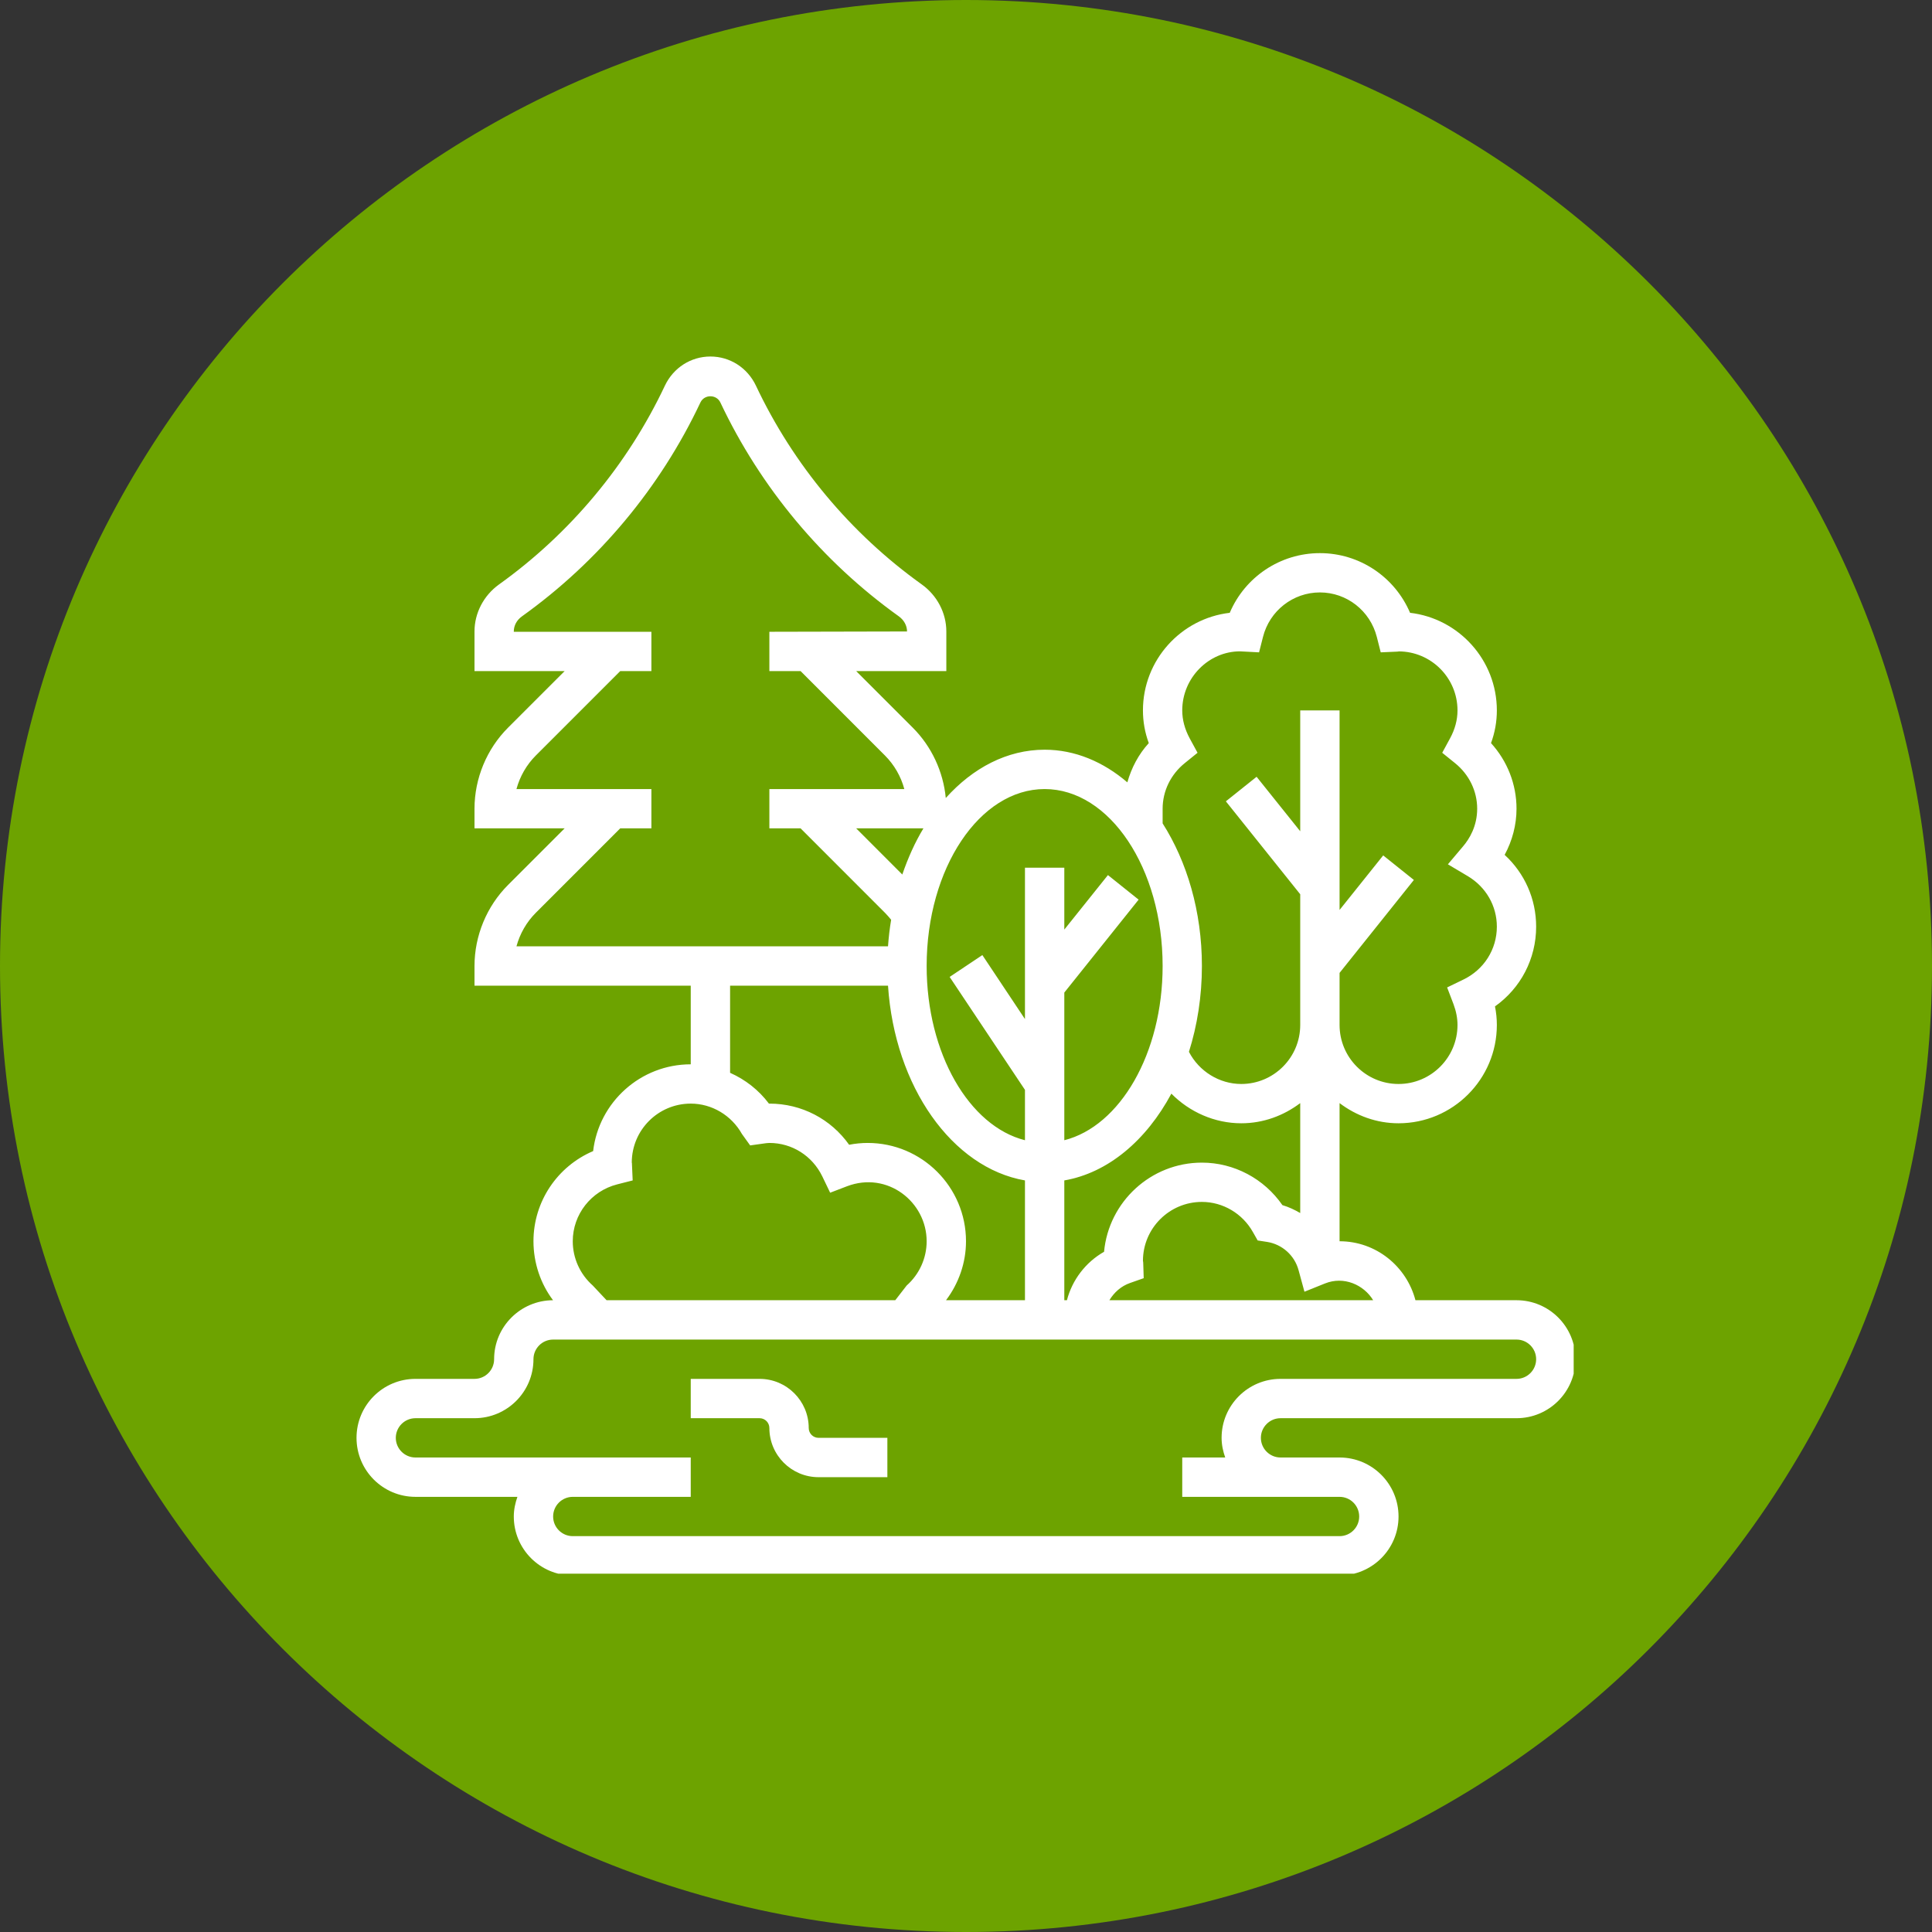
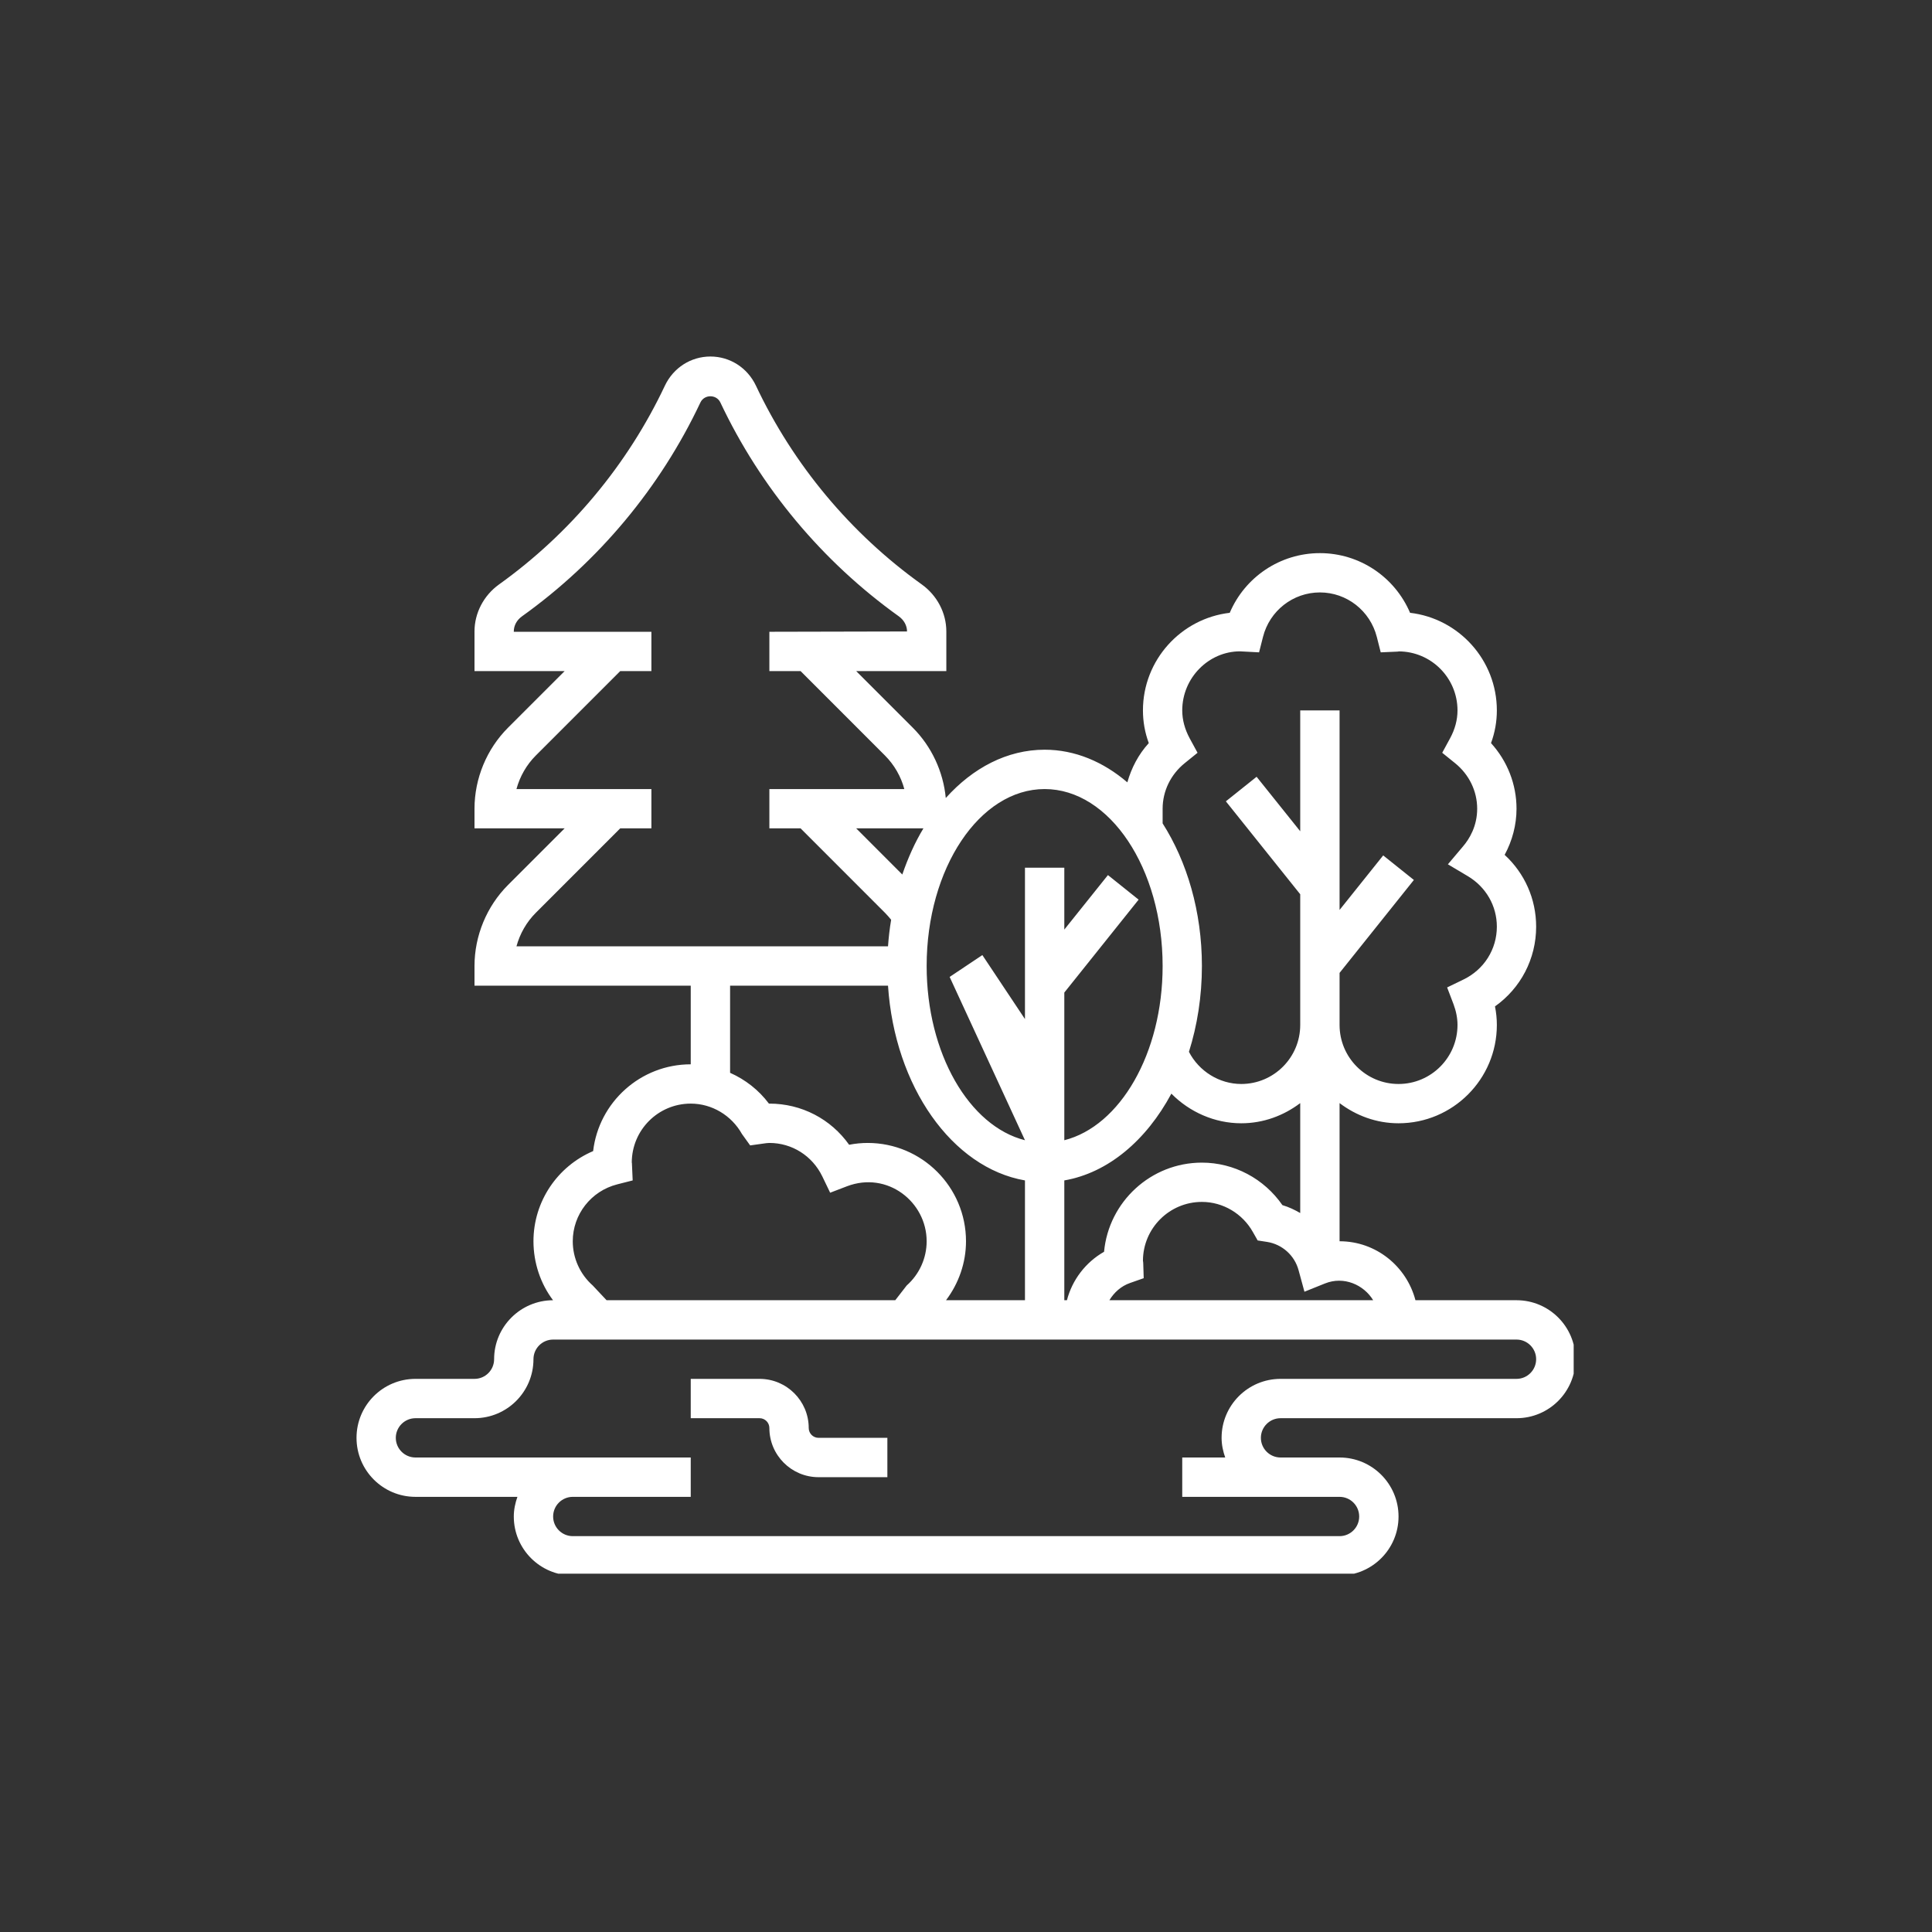
<svg xmlns="http://www.w3.org/2000/svg" width="200" zoomAndPan="magnify" viewBox="0 0 150 150" height="200" preserveAspectRatio="xMidYMid meet" version="1.0">
  <rect x="0" y="0" width="150" height="150" fill="#333333" stroke="none" />
  <defs>
    <clipPath id="23b513e3b8">
      <path d="M 75 0 C 33.578 0 0 33.578 0 75 C 0 116.422 33.578 150 75 150 C 116.422 150 150 116.422 150 75 C 150 33.578 116.422 0 75 0 Z M 75 0 " clip-rule="nonzero" />
    </clipPath>
    <clipPath id="4c334cc831">
      <path d="M 0 0 L 150 0 L 150 150 L 0 150 Z M 0 0 " clip-rule="nonzero" />
    </clipPath>
    <clipPath id="75025b3b31">
-       <path d="M 75 0 C 33.578 0 0 33.578 0 75 C 0 116.422 33.578 150 75 150 C 116.422 150 150 116.422 150 75 C 150 33.578 116.422 0 75 0 Z M 75 0 " clip-rule="nonzero" />
-     </clipPath>
+       </clipPath>
    <clipPath id="2423d678f3">
      <rect x="0" width="150" y="0" height="150" />
    </clipPath>
    <clipPath id="9fcc97572a">
      <path d="M 27.68 27.68 L 122.18 27.68 L 122.18 122.18 L 27.68 122.18 Z M 27.68 27.68 " clip-rule="nonzero" />
    </clipPath>
  </defs>
  <g clip-path="url(#23b513e3b8)">
    <g transform="matrix(1, 0, 0, 1, 0, -0)">
      <g clip-path="url(#2423d678f3)">
        <g clip-path="url(#4c334cc831)">
          <g clip-path="url(#75025b3b31)">
            <rect x="-33" width="216" fill="#6da300" height="216" y="-33" fill-opacity="1" />
          </g>
        </g>
      </g>
    </g>
  </g>
  <g clip-path="url(#9fcc97572a)">
-     <path fill="#ffffff" d="M 117.742 107.055 L 99.422 107.055 C 96.895 107.055 94.844 109.105 94.844 111.633 C 94.844 112.172 94.957 112.684 95.125 113.16 L 91.789 113.16 L 91.789 116.215 L 104.004 116.215 C 104.844 116.215 105.527 116.898 105.527 117.742 C 105.527 118.582 104.844 119.266 104.004 119.266 L 44.469 119.266 C 43.629 119.266 42.945 118.582 42.945 117.742 C 42.945 116.898 43.629 116.215 44.469 116.215 L 53.629 116.215 L 53.629 113.16 L 32.258 113.16 C 31.418 113.16 30.73 112.477 30.73 111.633 C 30.73 110.793 31.418 110.109 32.258 110.109 L 36.84 110.109 C 39.367 110.109 41.418 108.059 41.418 105.527 C 41.418 104.688 42.102 104.004 42.945 104.004 L 117.742 104.004 C 118.582 104.004 119.266 104.688 119.266 105.527 C 119.266 106.371 118.582 107.055 117.742 107.055 Z M 47.922 91.953 L 49.121 91.648 L 49.066 90.406 C 49.066 90.336 49.062 90.258 49.051 90.258 C 49.051 90.258 49.051 90.266 49.051 90.266 C 49.051 87.734 51.102 85.684 53.629 85.684 C 55.262 85.684 56.785 86.586 57.602 88.039 L 58.242 88.93 L 59.277 88.785 C 59.426 88.766 59.578 88.738 59.734 88.738 C 61.492 88.738 63.066 89.734 63.844 91.336 L 64.453 92.602 L 65.758 92.102 C 68.898 90.906 71.945 93.316 71.945 96.371 C 71.945 97.684 71.379 98.934 70.395 99.805 L 69.508 100.949 L 47.094 100.949 L 46.02 99.805 C 45.035 98.934 44.469 97.684 44.469 96.371 C 44.469 94.289 45.891 92.469 47.922 91.953 Z M 56.684 76.527 L 68.945 76.527 C 69.465 84.371 73.926 90.668 79.578 91.648 L 79.578 100.949 L 73.449 100.949 C 74.438 99.637 75 98.039 75 96.371 C 75 92.16 71.578 88.738 67.367 88.738 C 66.891 88.738 66.406 88.785 65.926 88.879 C 64.512 86.883 62.238 85.684 59.734 85.684 C 59.723 85.684 59.711 85.684 59.699 85.684 C 58.91 84.629 57.863 83.816 56.684 83.293 Z M 41.602 70.867 L 48.156 64.312 L 50.574 64.312 L 50.574 61.262 L 40.098 61.262 C 40.363 60.285 40.879 59.379 41.602 58.656 L 48.156 52.102 L 50.574 52.102 L 50.574 49.051 L 39.891 49.051 L 39.891 49.027 C 39.891 48.574 40.117 48.145 40.523 47.855 C 46.469 43.602 51.262 37.859 54.379 31.25 C 54.684 30.605 55.625 30.605 55.93 31.25 C 59.051 37.859 63.844 43.602 69.789 47.855 C 70.188 48.145 70.422 48.574 70.422 49.027 L 59.734 49.051 L 59.734 52.102 L 62.156 52.102 L 68.707 58.656 C 69.43 59.379 69.949 60.285 70.211 61.262 L 59.734 61.262 L 59.734 64.312 L 62.156 64.312 L 68.707 70.867 C 68.875 71.039 69.035 71.219 69.188 71.41 C 69.074 72.082 68.996 72.77 68.945 73.473 L 40.098 73.473 C 40.363 72.496 40.879 71.59 41.602 70.867 Z M 71.695 64.312 C 71.039 65.398 70.496 66.609 70.055 67.898 L 66.473 64.312 Z M 81.105 61.262 C 86.156 61.262 90.266 67.422 90.266 75 C 90.266 81.797 86.953 87.438 82.633 88.527 L 82.633 77.062 L 88.402 69.848 L 86.02 67.941 L 82.633 72.172 L 82.633 67.367 L 79.578 67.367 L 79.578 79.121 L 76.27 74.152 L 73.73 75.848 L 79.578 84.617 L 79.578 88.527 C 75.254 87.438 71.945 81.797 71.945 75 C 71.945 67.422 76.055 61.262 81.105 61.262 Z M 91.988 59.246 L 92.977 58.445 L 92.367 57.324 C 91.988 56.621 91.789 55.891 91.789 55.156 C 91.789 52.629 93.84 50.574 96.27 50.57 L 97.754 50.648 L 98.059 49.449 C 98.574 47.414 100.395 45.996 102.477 45.996 C 104.559 45.996 106.375 47.414 106.895 49.449 L 107.199 50.648 L 108.438 50.594 C 108.523 50.594 108.598 50.582 108.582 50.574 C 111.109 50.574 113.16 52.629 113.16 55.156 C 113.16 55.891 112.965 56.621 112.582 57.324 L 111.973 58.445 L 112.965 59.246 C 114.062 60.129 114.688 61.422 114.688 62.789 C 114.688 64.141 114.086 65.137 113.578 65.727 L 112.414 67.105 L 113.965 68.027 C 115.375 68.871 116.215 70.336 116.215 71.945 C 116.215 73.707 115.219 75.281 113.613 76.055 L 112.355 76.664 L 112.852 77.969 C 113.055 78.512 113.16 79.055 113.16 79.578 C 113.16 82.105 111.109 84.16 108.582 84.16 C 106.055 84.16 104.004 82.105 104.004 79.578 L 104.004 75.535 L 109.773 68.32 L 107.391 66.414 L 104.004 70.648 L 104.004 55.156 L 100.949 55.156 L 100.949 64.539 L 97.562 60.309 L 95.176 62.215 L 100.949 69.43 L 100.949 79.578 C 100.949 82.105 98.898 84.16 96.371 84.16 C 94.66 84.16 93.086 83.168 92.309 81.664 C 92.953 79.621 93.316 77.367 93.316 75 C 93.316 70.754 92.152 66.891 90.266 63.926 L 90.266 62.789 C 90.266 61.422 90.891 60.129 91.988 59.246 Z M 82.633 91.648 C 86.035 91.059 89 88.535 90.945 84.91 C 92.352 86.336 94.301 87.211 96.371 87.211 C 98.094 87.211 99.668 86.613 100.949 85.645 L 100.949 94.18 C 100.516 93.93 100.062 93.711 99.566 93.566 C 98.148 91.516 95.816 90.266 93.316 90.266 C 89.348 90.266 86.078 93.312 85.719 97.188 C 84.285 98.004 83.246 99.371 82.836 100.949 L 82.633 100.949 Z M 106.613 100.949 L 86.133 100.949 C 86.496 100.348 87.039 99.852 87.742 99.609 L 88.797 99.238 L 88.762 98.117 C 88.762 98.023 88.75 97.926 88.738 97.895 C 88.738 95.367 90.789 93.316 93.316 93.316 C 94.949 93.316 96.473 94.219 97.281 95.668 L 97.645 96.309 L 98.379 96.422 C 99.555 96.609 100.516 97.473 100.824 98.629 L 101.277 100.289 L 102.871 99.648 C 104.336 99.059 105.879 99.746 106.613 100.949 Z M 117.742 100.949 L 109.895 100.949 C 109.207 98.324 106.84 96.371 104.004 96.371 L 104.004 85.645 C 105.285 86.613 106.859 87.211 108.582 87.211 C 112.793 87.211 116.215 83.789 116.215 79.578 C 116.215 79.102 116.168 78.617 116.07 78.137 C 118.066 76.723 119.266 74.445 119.266 71.945 C 119.266 69.793 118.371 67.797 116.82 66.371 C 117.418 65.27 117.742 64.035 117.742 62.789 C 117.742 60.891 117.031 59.09 115.762 57.695 C 116.066 56.867 116.215 56.02 116.215 55.156 C 116.215 51.25 113.262 48.02 109.477 47.578 C 108.289 44.797 105.559 42.945 102.477 42.945 C 99.395 42.945 96.66 44.797 95.477 47.578 C 91.688 48.02 88.738 51.25 88.738 55.156 C 88.738 56.02 88.887 56.867 89.191 57.695 C 88.391 58.57 87.844 59.621 87.527 60.742 C 85.66 59.145 83.461 58.207 81.105 58.207 C 78.195 58.207 75.531 59.617 73.43 61.957 C 73.234 59.906 72.328 57.957 70.867 56.496 L 66.473 52.102 L 73.473 52.102 L 73.473 49.027 C 73.473 47.594 72.758 46.23 71.566 45.375 C 66.043 41.422 61.59 36.086 58.691 29.945 C 58.031 28.551 56.672 27.68 55.156 27.68 C 53.641 27.68 52.281 28.551 51.621 29.945 C 48.723 36.086 44.266 41.422 38.746 45.375 C 37.555 46.23 36.84 47.594 36.84 49.027 L 36.84 52.102 L 43.84 52.102 L 39.445 56.496 C 37.785 58.156 36.84 60.445 36.84 62.789 L 36.84 64.312 L 43.84 64.312 L 39.445 68.707 C 37.785 70.367 36.84 72.656 36.84 75 L 36.84 76.527 L 53.629 76.527 L 53.629 82.633 C 49.723 82.633 46.492 85.582 46.051 89.371 C 43.273 90.555 41.418 93.289 41.418 96.371 C 41.418 98.059 41.977 99.68 42.938 100.949 C 40.414 100.957 38.363 103.008 38.363 105.527 C 38.363 106.371 37.68 107.055 36.84 107.055 L 32.258 107.055 C 29.73 107.055 27.68 109.105 27.68 111.633 C 27.68 114.164 29.73 116.215 32.258 116.215 L 40.172 116.215 C 40.004 116.691 39.891 117.203 39.891 117.742 C 39.891 120.27 41.941 122.32 44.469 122.32 L 104.004 122.32 C 106.531 122.32 108.582 120.27 108.582 117.742 C 108.582 115.211 106.531 113.16 104.004 113.16 L 99.422 113.16 C 98.582 113.16 97.895 112.477 97.895 111.633 C 97.895 110.793 98.582 110.109 99.422 110.109 L 117.742 110.109 C 120.27 110.109 122.32 108.059 122.32 105.527 C 122.32 103 120.27 100.949 117.742 100.949 " fill-opacity="1" fill-rule="nonzero" />
+     <path fill="#ffffff" d="M 117.742 107.055 L 99.422 107.055 C 96.895 107.055 94.844 109.105 94.844 111.633 C 94.844 112.172 94.957 112.684 95.125 113.16 L 91.789 113.16 L 91.789 116.215 L 104.004 116.215 C 104.844 116.215 105.527 116.898 105.527 117.742 C 105.527 118.582 104.844 119.266 104.004 119.266 L 44.469 119.266 C 43.629 119.266 42.945 118.582 42.945 117.742 C 42.945 116.898 43.629 116.215 44.469 116.215 L 53.629 116.215 L 53.629 113.16 L 32.258 113.16 C 31.418 113.16 30.73 112.477 30.73 111.633 C 30.73 110.793 31.418 110.109 32.258 110.109 L 36.84 110.109 C 39.367 110.109 41.418 108.059 41.418 105.527 C 41.418 104.688 42.102 104.004 42.945 104.004 L 117.742 104.004 C 118.582 104.004 119.266 104.688 119.266 105.527 C 119.266 106.371 118.582 107.055 117.742 107.055 Z M 47.922 91.953 L 49.121 91.648 L 49.066 90.406 C 49.066 90.336 49.062 90.258 49.051 90.258 C 49.051 90.258 49.051 90.266 49.051 90.266 C 49.051 87.734 51.102 85.684 53.629 85.684 C 55.262 85.684 56.785 86.586 57.602 88.039 L 58.242 88.93 L 59.277 88.785 C 59.426 88.766 59.578 88.738 59.734 88.738 C 61.492 88.738 63.066 89.734 63.844 91.336 L 64.453 92.602 L 65.758 92.102 C 68.898 90.906 71.945 93.316 71.945 96.371 C 71.945 97.684 71.379 98.934 70.395 99.805 L 69.508 100.949 L 47.094 100.949 L 46.02 99.805 C 45.035 98.934 44.469 97.684 44.469 96.371 C 44.469 94.289 45.891 92.469 47.922 91.953 Z M 56.684 76.527 L 68.945 76.527 C 69.465 84.371 73.926 90.668 79.578 91.648 L 79.578 100.949 L 73.449 100.949 C 74.438 99.637 75 98.039 75 96.371 C 75 92.16 71.578 88.738 67.367 88.738 C 66.891 88.738 66.406 88.785 65.926 88.879 C 64.512 86.883 62.238 85.684 59.734 85.684 C 59.723 85.684 59.711 85.684 59.699 85.684 C 58.91 84.629 57.863 83.816 56.684 83.293 Z M 41.602 70.867 L 48.156 64.312 L 50.574 64.312 L 50.574 61.262 L 40.098 61.262 C 40.363 60.285 40.879 59.379 41.602 58.656 L 48.156 52.102 L 50.574 52.102 L 50.574 49.051 L 39.891 49.051 L 39.891 49.027 C 39.891 48.574 40.117 48.145 40.523 47.855 C 46.469 43.602 51.262 37.859 54.379 31.25 C 54.684 30.605 55.625 30.605 55.93 31.25 C 59.051 37.859 63.844 43.602 69.789 47.855 C 70.188 48.145 70.422 48.574 70.422 49.027 L 59.734 49.051 L 59.734 52.102 L 62.156 52.102 L 68.707 58.656 C 69.43 59.379 69.949 60.285 70.211 61.262 L 59.734 61.262 L 59.734 64.312 L 62.156 64.312 L 68.707 70.867 C 68.875 71.039 69.035 71.219 69.188 71.41 C 69.074 72.082 68.996 72.77 68.945 73.473 L 40.098 73.473 C 40.363 72.496 40.879 71.59 41.602 70.867 Z M 71.695 64.312 C 71.039 65.398 70.496 66.609 70.055 67.898 L 66.473 64.312 Z M 81.105 61.262 C 86.156 61.262 90.266 67.422 90.266 75 C 90.266 81.797 86.953 87.438 82.633 88.527 L 82.633 77.062 L 88.402 69.848 L 86.02 67.941 L 82.633 72.172 L 82.633 67.367 L 79.578 67.367 L 79.578 79.121 L 76.27 74.152 L 73.73 75.848 L 79.578 88.527 C 75.254 87.438 71.945 81.797 71.945 75 C 71.945 67.422 76.055 61.262 81.105 61.262 Z M 91.988 59.246 L 92.977 58.445 L 92.367 57.324 C 91.988 56.621 91.789 55.891 91.789 55.156 C 91.789 52.629 93.84 50.574 96.27 50.57 L 97.754 50.648 L 98.059 49.449 C 98.574 47.414 100.395 45.996 102.477 45.996 C 104.559 45.996 106.375 47.414 106.895 49.449 L 107.199 50.648 L 108.438 50.594 C 108.523 50.594 108.598 50.582 108.582 50.574 C 111.109 50.574 113.16 52.629 113.16 55.156 C 113.16 55.891 112.965 56.621 112.582 57.324 L 111.973 58.445 L 112.965 59.246 C 114.062 60.129 114.688 61.422 114.688 62.789 C 114.688 64.141 114.086 65.137 113.578 65.727 L 112.414 67.105 L 113.965 68.027 C 115.375 68.871 116.215 70.336 116.215 71.945 C 116.215 73.707 115.219 75.281 113.613 76.055 L 112.355 76.664 L 112.852 77.969 C 113.055 78.512 113.16 79.055 113.16 79.578 C 113.16 82.105 111.109 84.16 108.582 84.16 C 106.055 84.16 104.004 82.105 104.004 79.578 L 104.004 75.535 L 109.773 68.32 L 107.391 66.414 L 104.004 70.648 L 104.004 55.156 L 100.949 55.156 L 100.949 64.539 L 97.562 60.309 L 95.176 62.215 L 100.949 69.43 L 100.949 79.578 C 100.949 82.105 98.898 84.16 96.371 84.16 C 94.66 84.16 93.086 83.168 92.309 81.664 C 92.953 79.621 93.316 77.367 93.316 75 C 93.316 70.754 92.152 66.891 90.266 63.926 L 90.266 62.789 C 90.266 61.422 90.891 60.129 91.988 59.246 Z M 82.633 91.648 C 86.035 91.059 89 88.535 90.945 84.91 C 92.352 86.336 94.301 87.211 96.371 87.211 C 98.094 87.211 99.668 86.613 100.949 85.645 L 100.949 94.18 C 100.516 93.93 100.062 93.711 99.566 93.566 C 98.148 91.516 95.816 90.266 93.316 90.266 C 89.348 90.266 86.078 93.312 85.719 97.188 C 84.285 98.004 83.246 99.371 82.836 100.949 L 82.633 100.949 Z M 106.613 100.949 L 86.133 100.949 C 86.496 100.348 87.039 99.852 87.742 99.609 L 88.797 99.238 L 88.762 98.117 C 88.762 98.023 88.75 97.926 88.738 97.895 C 88.738 95.367 90.789 93.316 93.316 93.316 C 94.949 93.316 96.473 94.219 97.281 95.668 L 97.645 96.309 L 98.379 96.422 C 99.555 96.609 100.516 97.473 100.824 98.629 L 101.277 100.289 L 102.871 99.648 C 104.336 99.059 105.879 99.746 106.613 100.949 Z M 117.742 100.949 L 109.895 100.949 C 109.207 98.324 106.84 96.371 104.004 96.371 L 104.004 85.645 C 105.285 86.613 106.859 87.211 108.582 87.211 C 112.793 87.211 116.215 83.789 116.215 79.578 C 116.215 79.102 116.168 78.617 116.07 78.137 C 118.066 76.723 119.266 74.445 119.266 71.945 C 119.266 69.793 118.371 67.797 116.82 66.371 C 117.418 65.27 117.742 64.035 117.742 62.789 C 117.742 60.891 117.031 59.09 115.762 57.695 C 116.066 56.867 116.215 56.02 116.215 55.156 C 116.215 51.25 113.262 48.02 109.477 47.578 C 108.289 44.797 105.559 42.945 102.477 42.945 C 99.395 42.945 96.66 44.797 95.477 47.578 C 91.688 48.02 88.738 51.25 88.738 55.156 C 88.738 56.02 88.887 56.867 89.191 57.695 C 88.391 58.57 87.844 59.621 87.527 60.742 C 85.66 59.145 83.461 58.207 81.105 58.207 C 78.195 58.207 75.531 59.617 73.43 61.957 C 73.234 59.906 72.328 57.957 70.867 56.496 L 66.473 52.102 L 73.473 52.102 L 73.473 49.027 C 73.473 47.594 72.758 46.23 71.566 45.375 C 66.043 41.422 61.59 36.086 58.691 29.945 C 58.031 28.551 56.672 27.68 55.156 27.68 C 53.641 27.68 52.281 28.551 51.621 29.945 C 48.723 36.086 44.266 41.422 38.746 45.375 C 37.555 46.23 36.84 47.594 36.84 49.027 L 36.84 52.102 L 43.84 52.102 L 39.445 56.496 C 37.785 58.156 36.84 60.445 36.84 62.789 L 36.84 64.312 L 43.84 64.312 L 39.445 68.707 C 37.785 70.367 36.84 72.656 36.84 75 L 36.84 76.527 L 53.629 76.527 L 53.629 82.633 C 49.723 82.633 46.492 85.582 46.051 89.371 C 43.273 90.555 41.418 93.289 41.418 96.371 C 41.418 98.059 41.977 99.68 42.938 100.949 C 40.414 100.957 38.363 103.008 38.363 105.527 C 38.363 106.371 37.68 107.055 36.84 107.055 L 32.258 107.055 C 29.73 107.055 27.68 109.105 27.68 111.633 C 27.68 114.164 29.73 116.215 32.258 116.215 L 40.172 116.215 C 40.004 116.691 39.891 117.203 39.891 117.742 C 39.891 120.27 41.941 122.32 44.469 122.32 L 104.004 122.32 C 106.531 122.32 108.582 120.27 108.582 117.742 C 108.582 115.211 106.531 113.16 104.004 113.16 L 99.422 113.16 C 98.582 113.16 97.895 112.477 97.895 111.633 C 97.895 110.793 98.582 110.109 99.422 110.109 L 117.742 110.109 C 120.27 110.109 122.32 108.059 122.32 105.527 C 122.32 103 120.27 100.949 117.742 100.949 " fill-opacity="1" fill-rule="nonzero" />
  </g>
  <path fill="#ffffff" d="M 62.789 110.871 C 62.789 108.766 61.078 107.055 58.973 107.055 L 53.629 107.055 L 53.629 110.109 L 58.973 110.109 C 59.395 110.109 59.734 110.453 59.734 110.871 C 59.734 112.977 61.445 114.688 63.551 114.688 L 68.895 114.688 L 68.895 111.633 L 63.551 111.633 C 63.129 111.633 62.789 111.289 62.789 110.871 " fill-opacity="1" fill-rule="nonzero" />
</svg>